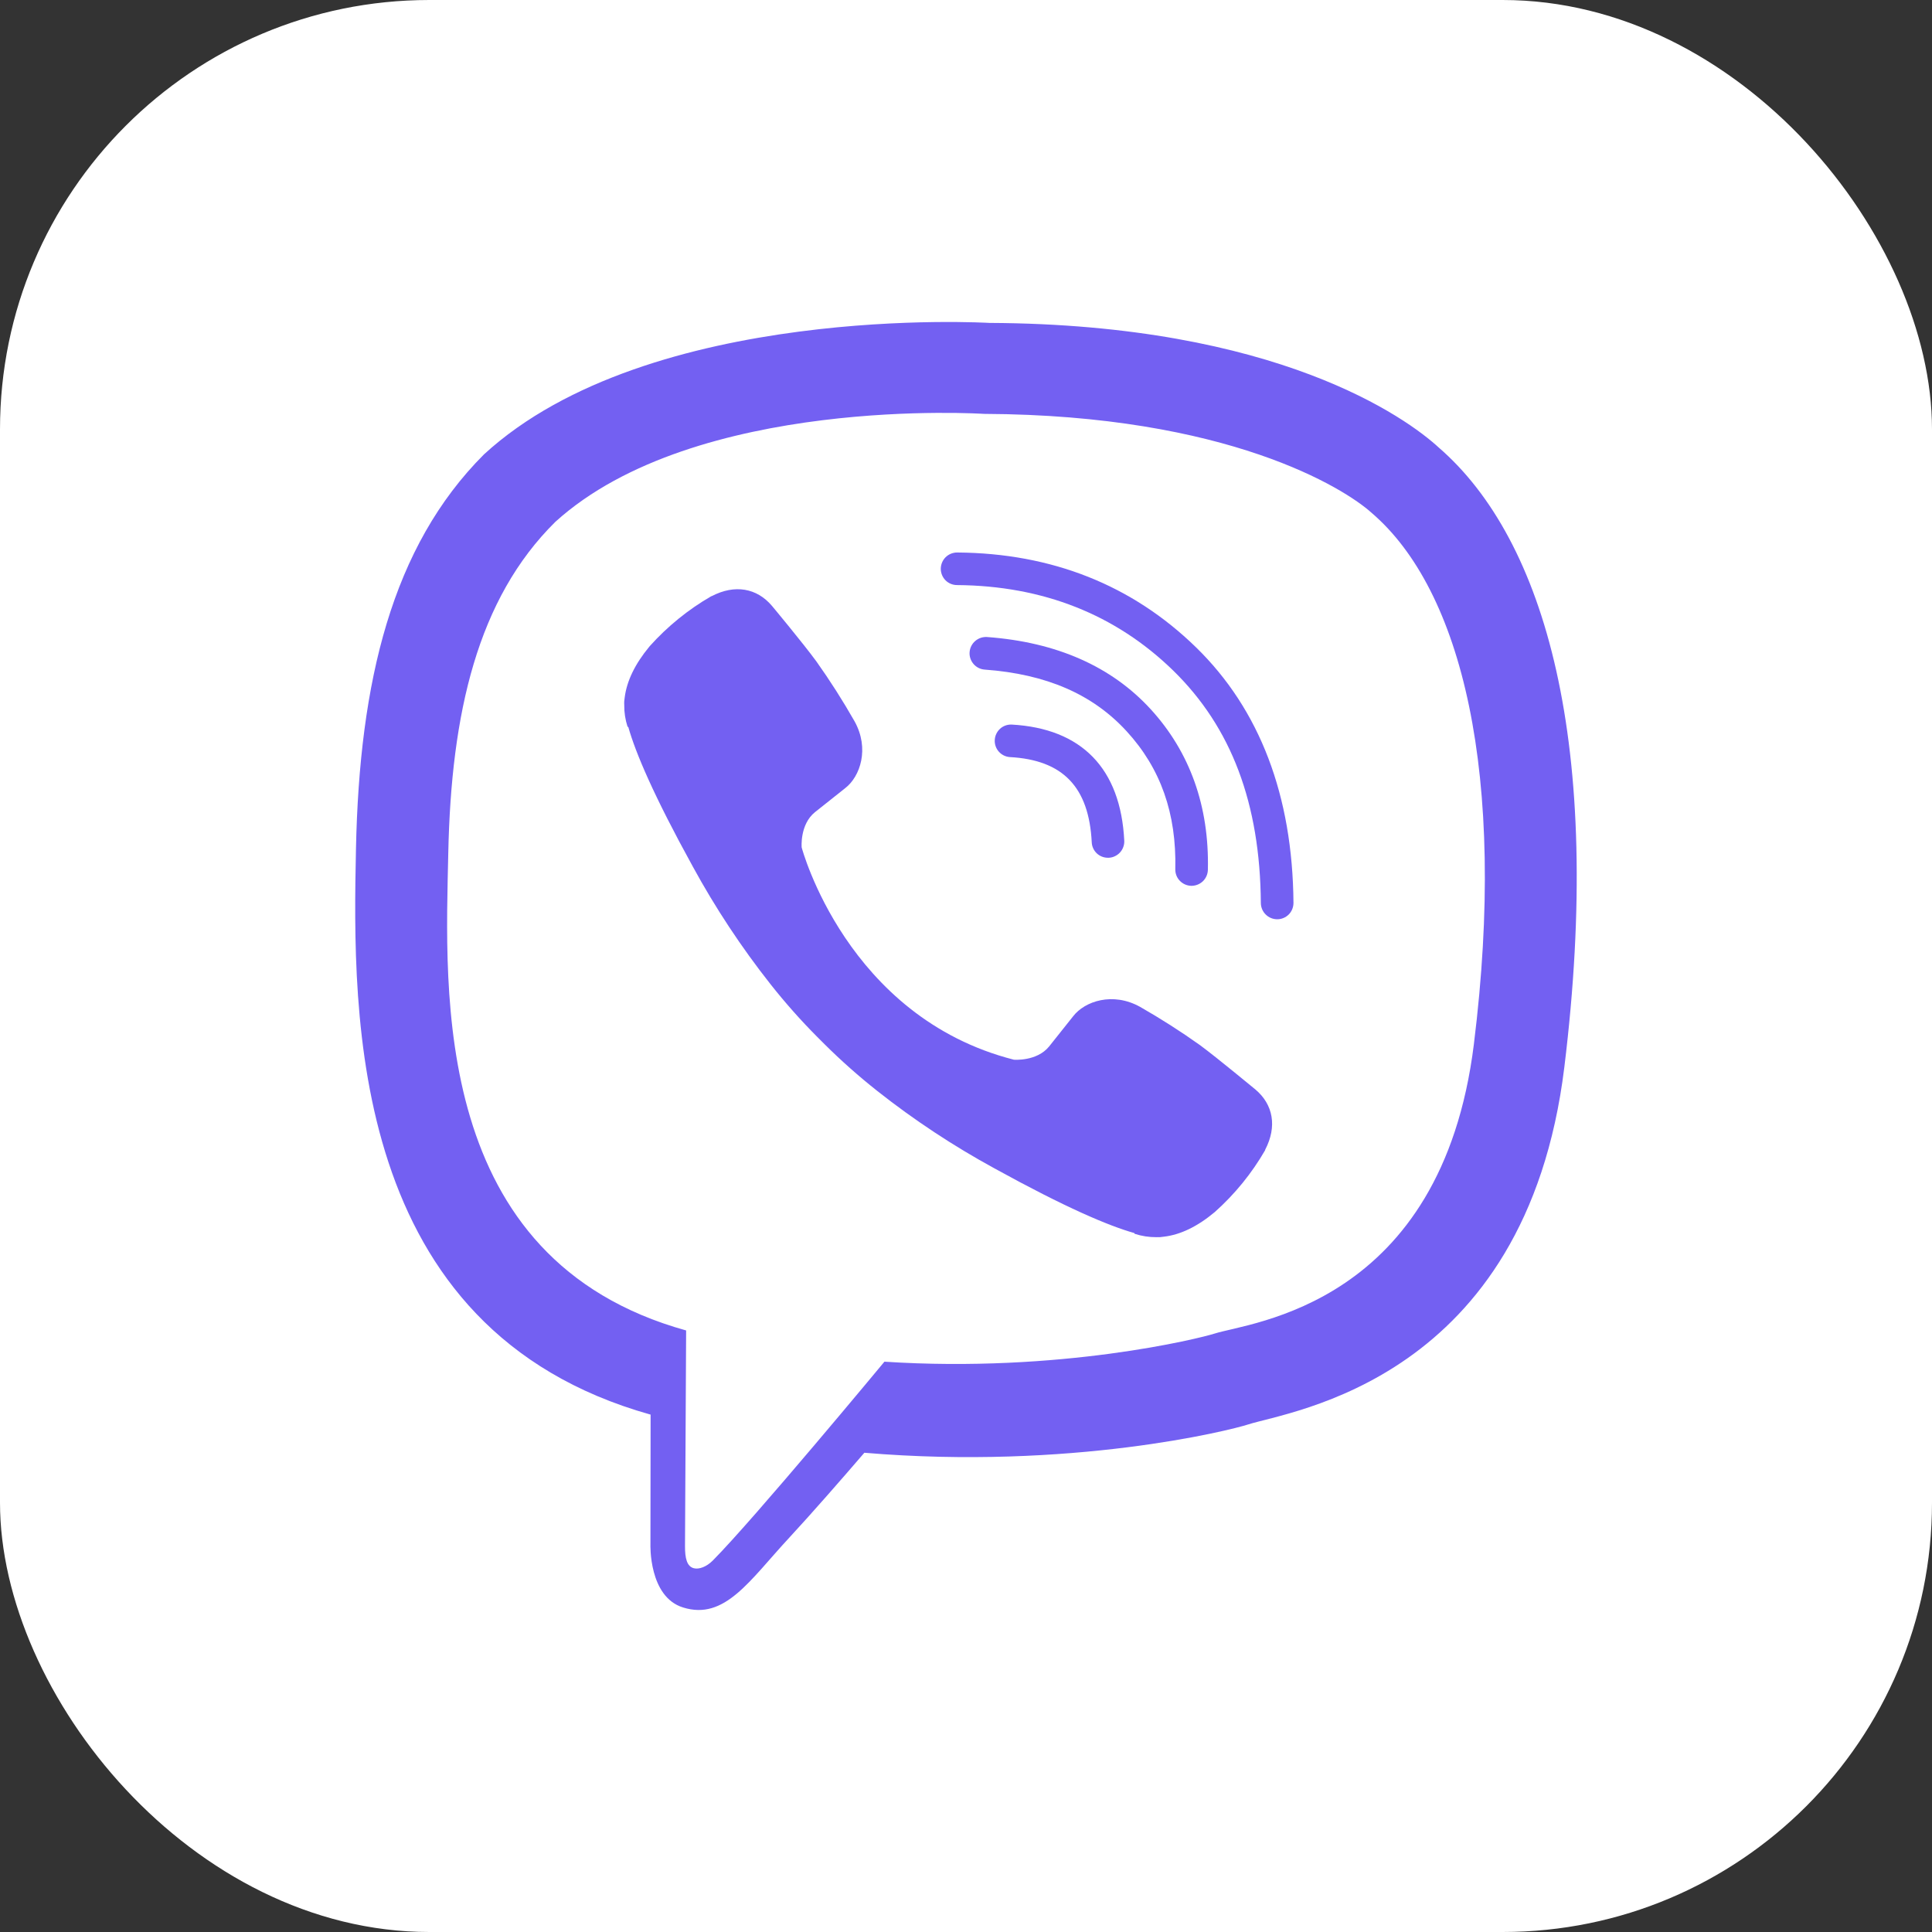
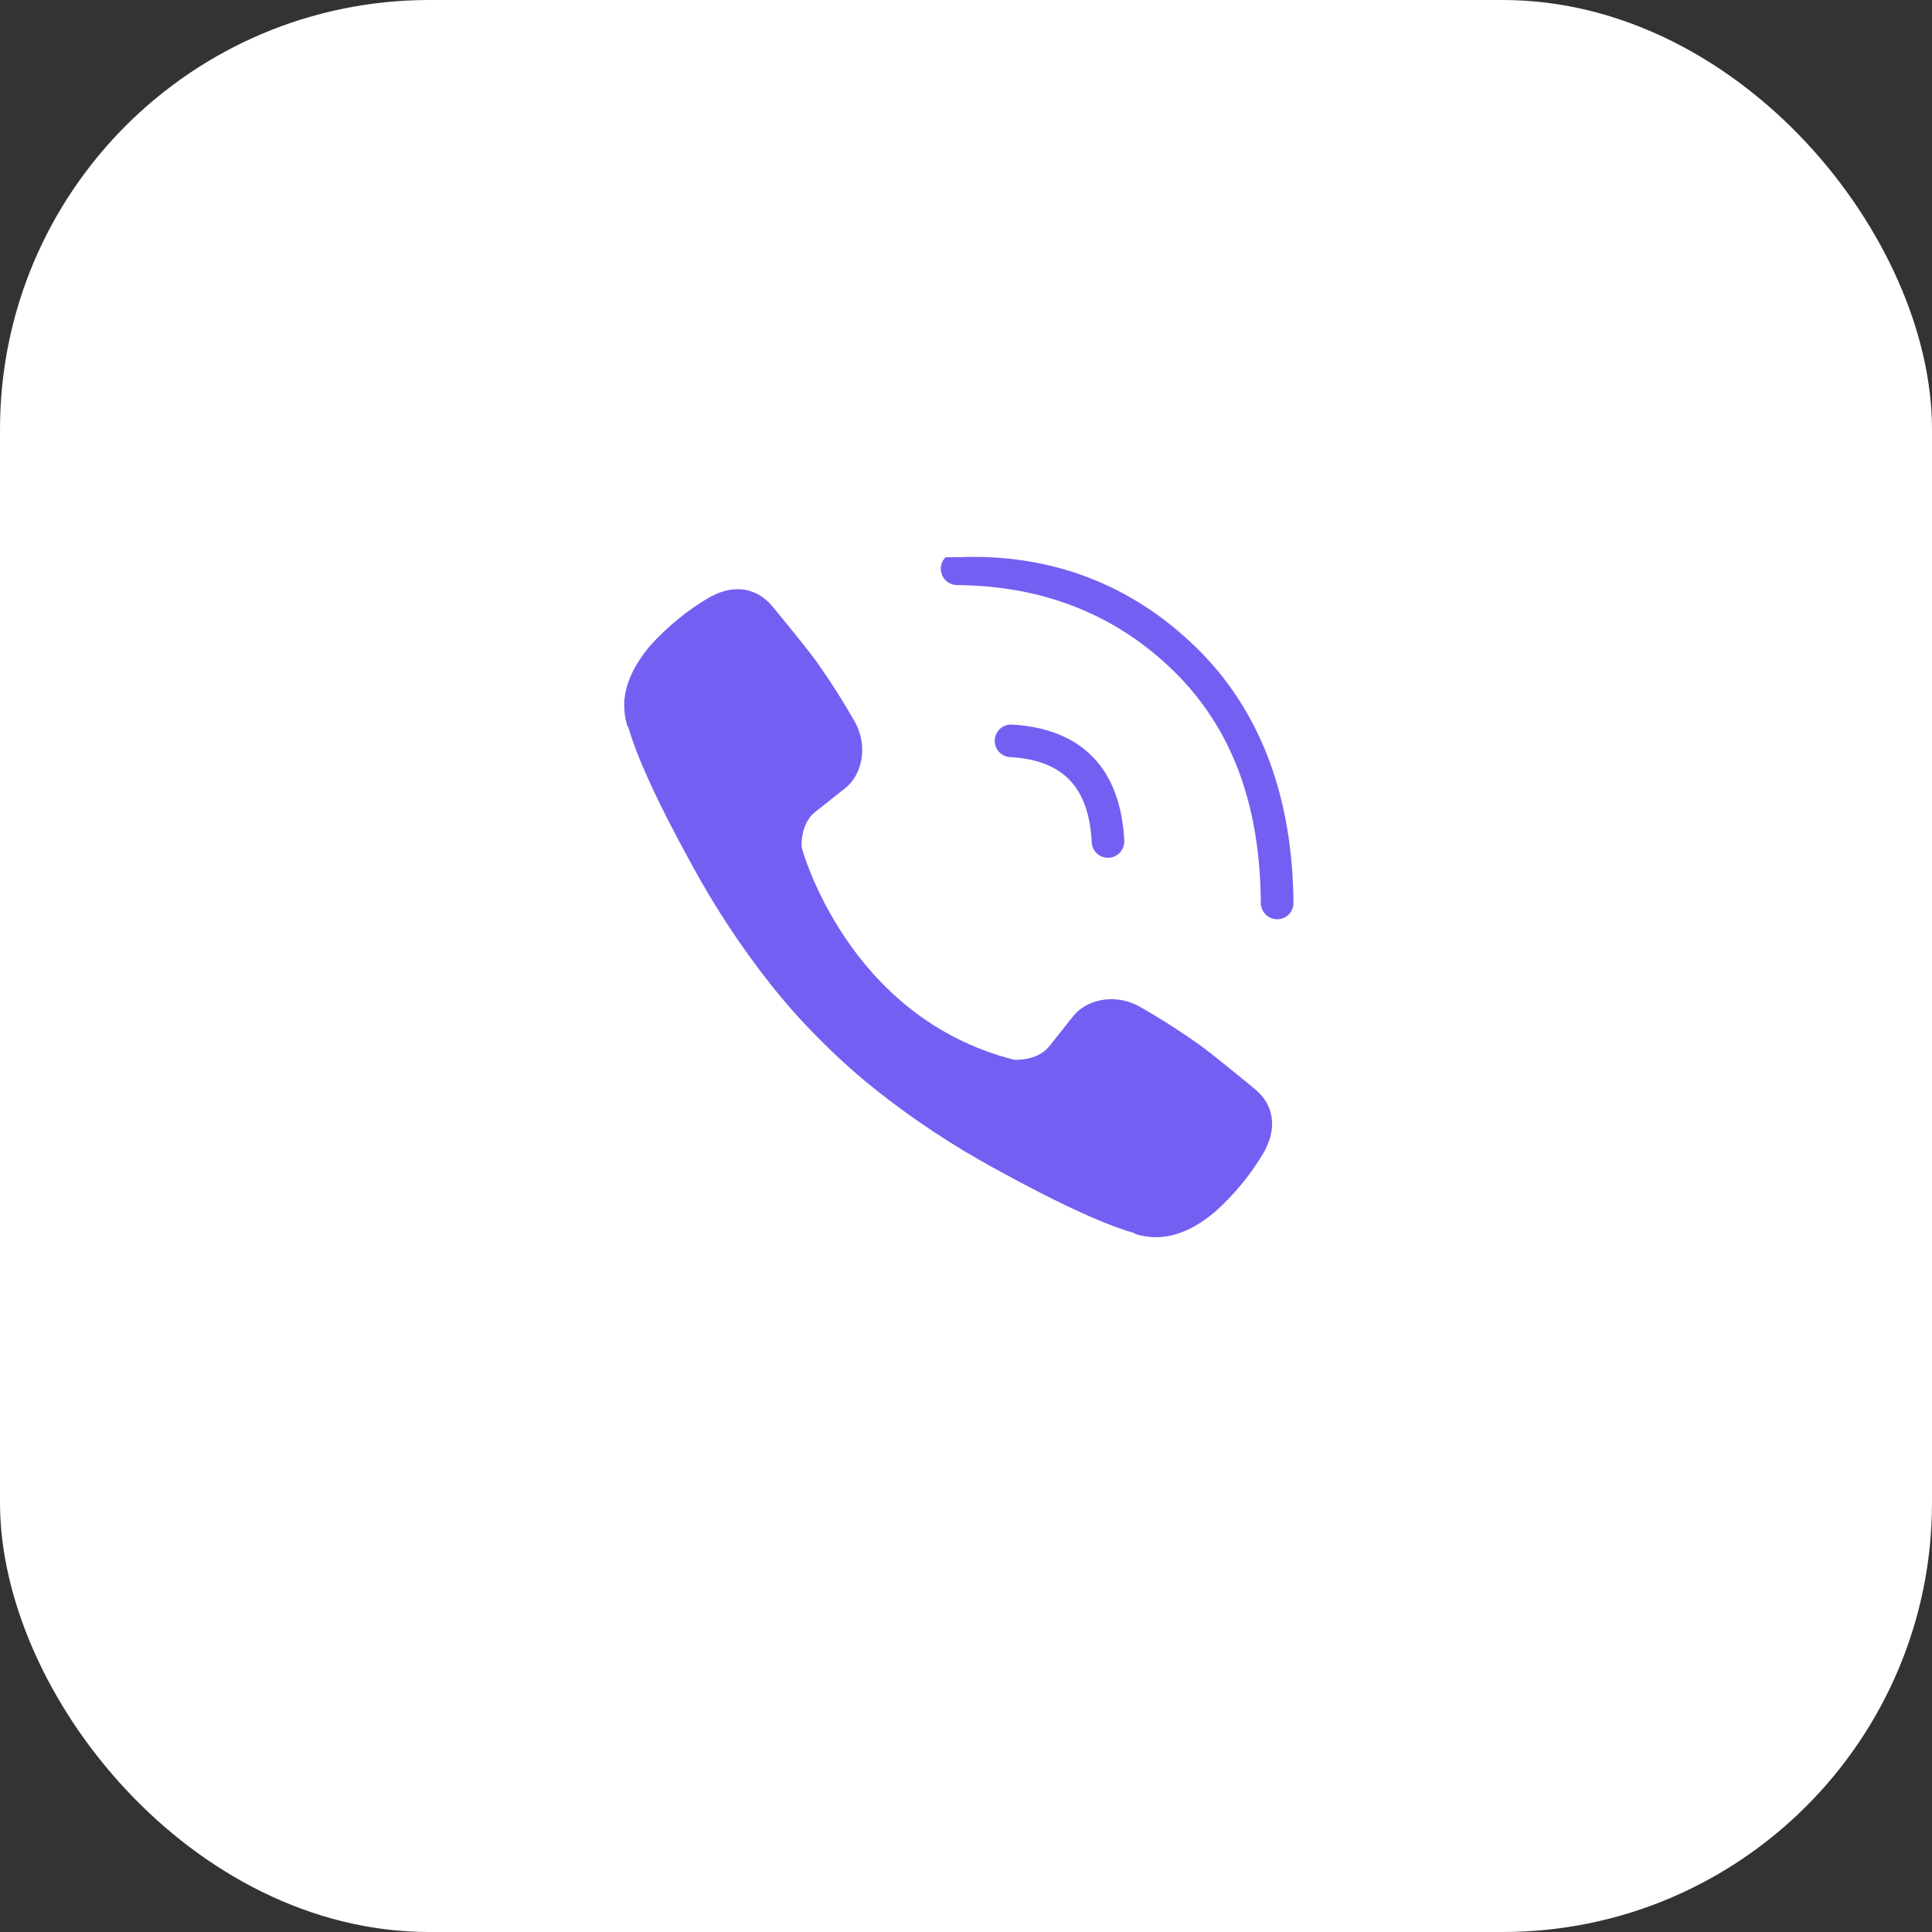
<svg xmlns="http://www.w3.org/2000/svg" width="36" height="36" viewBox="0 0 36 36" fill="none">
  <rect x="0" y="0" width="36" height="36" fill="#333333" stroke="none" />
  <rect width="36" height="36" rx="8" fill="white" />
-   <path d="M26.811 8.341C26.215 7.791 23.805 6.041 18.436 6.017C18.436 6.017 12.105 5.635 9.019 8.466C7.301 10.184 6.697 12.699 6.633 15.816C6.569 18.933 6.487 24.775 12.118 26.358H12.123L12.12 28.776C12.12 28.776 12.084 29.754 12.728 29.953C13.507 30.196 13.965 29.452 14.709 28.65C15.117 28.21 15.681 27.564 16.106 27.07C19.957 27.394 22.919 26.653 23.256 26.543C24.033 26.291 28.433 25.727 29.149 19.886C29.887 13.866 28.791 10.057 26.811 8.341ZM27.464 19.454C26.86 24.332 23.291 24.638 22.633 24.849C22.353 24.939 19.752 25.586 16.48 25.373C16.48 25.373 14.043 28.313 13.282 29.078C13.163 29.198 13.023 29.246 12.93 29.222C12.799 29.19 12.763 29.035 12.764 28.808C12.766 28.484 12.785 24.791 12.785 24.791C8.022 23.469 8.299 18.497 8.353 15.894C8.407 13.29 8.896 11.157 10.349 9.723C12.96 7.358 18.337 7.712 18.337 7.712C22.878 7.732 25.054 9.099 25.559 9.557C27.234 10.992 28.088 14.424 27.464 19.453V19.454Z" fill="#7360F2" />
  <path d="M20.645 15.983C20.567 15.983 20.493 15.954 20.436 15.9C20.38 15.846 20.346 15.773 20.343 15.695C20.291 14.665 19.805 14.16 18.815 14.107C18.736 14.101 18.662 14.064 18.61 14.004C18.558 13.945 18.531 13.867 18.536 13.788C18.54 13.709 18.575 13.635 18.633 13.581C18.691 13.527 18.768 13.499 18.848 13.501C20.155 13.573 20.882 14.319 20.949 15.665C20.951 15.705 20.945 15.745 20.931 15.782C20.918 15.82 20.897 15.854 20.87 15.884C20.844 15.913 20.811 15.937 20.775 15.954C20.739 15.972 20.7 15.981 20.66 15.983H20.645Z" fill="#7360F2" />
-   <path d="M22.204 16.506H22.197C22.116 16.504 22.04 16.47 21.984 16.412C21.928 16.354 21.898 16.276 21.9 16.195C21.924 15.158 21.627 14.317 20.994 13.627C20.361 12.936 19.498 12.561 18.348 12.477C18.268 12.471 18.193 12.434 18.14 12.372C18.088 12.311 18.061 12.232 18.067 12.152C18.073 12.071 18.111 11.996 18.172 11.944C18.233 11.891 18.312 11.865 18.393 11.87C19.687 11.965 20.712 12.418 21.442 13.216C22.171 14.013 22.534 15.023 22.507 16.208C22.505 16.287 22.473 16.363 22.416 16.419C22.359 16.474 22.283 16.505 22.204 16.506Z" fill="#7360F2" />
-   <path d="M23.798 17.129C23.718 17.129 23.641 17.097 23.584 17.04C23.527 16.984 23.495 16.907 23.494 16.827C23.48 14.971 22.946 13.554 21.86 12.494C20.788 11.45 19.433 10.914 17.833 10.902C17.793 10.902 17.753 10.894 17.717 10.879C17.68 10.864 17.646 10.841 17.618 10.813C17.562 10.756 17.53 10.678 17.53 10.598C17.531 10.517 17.563 10.44 17.62 10.383C17.677 10.327 17.754 10.295 17.835 10.295H17.837C19.599 10.308 21.095 10.902 22.284 12.06C23.473 13.218 24.086 14.824 24.102 16.824C24.102 16.904 24.071 16.982 24.015 17.039C23.958 17.096 23.881 17.129 23.801 17.129L23.798 17.129Z" fill="#7360F2" />
+   <path d="M23.798 17.129C23.718 17.129 23.641 17.097 23.584 17.04C23.527 16.984 23.495 16.907 23.494 16.827C23.48 14.971 22.946 13.554 21.86 12.494C20.788 11.45 19.433 10.914 17.833 10.902C17.793 10.902 17.753 10.894 17.717 10.879C17.68 10.864 17.646 10.841 17.618 10.813C17.562 10.756 17.53 10.678 17.53 10.598C17.531 10.517 17.563 10.44 17.62 10.383H17.837C19.599 10.308 21.095 10.902 22.284 12.06C23.473 13.218 24.086 14.824 24.102 16.824C24.102 16.904 24.071 16.982 24.015 17.039C23.958 17.096 23.881 17.129 23.801 17.129L23.798 17.129Z" fill="#7360F2" />
  <path d="M18.892 19.746C18.892 19.746 19.319 19.782 19.549 19.499L19.997 18.936C20.213 18.656 20.735 18.478 21.245 18.762C21.628 18.981 22 19.218 22.358 19.473C22.697 19.723 23.391 20.302 23.394 20.302C23.724 20.581 23.8 20.991 23.575 21.423C23.575 21.425 23.574 21.43 23.574 21.432C23.326 21.862 23.011 22.249 22.641 22.58C22.637 22.582 22.637 22.584 22.633 22.587C22.312 22.855 21.996 23.008 21.686 23.044C21.64 23.052 21.594 23.055 21.548 23.053C21.411 23.054 21.275 23.033 21.145 22.991L21.135 22.976C20.657 22.841 19.86 22.504 18.532 21.772C17.764 21.353 17.032 20.87 16.345 20.327C16.001 20.055 15.673 19.764 15.362 19.455L15.329 19.422L15.296 19.389L15.262 19.355C15.251 19.345 15.241 19.334 15.229 19.322C14.92 19.012 14.629 18.683 14.357 18.339C13.815 17.652 13.332 16.921 12.912 16.152C12.18 14.824 11.843 14.027 11.708 13.549L11.693 13.539C11.651 13.409 11.63 13.273 11.632 13.136C11.629 13.09 11.632 13.044 11.64 12.998C11.679 12.689 11.832 12.373 12.098 12.051C12.101 12.047 12.103 12.047 12.105 12.042C12.436 11.673 12.823 11.358 13.253 11.11C13.255 11.11 13.26 11.108 13.262 11.108C13.694 10.883 14.104 10.959 14.383 11.288C14.385 11.29 14.963 11.984 15.211 12.323C15.467 12.683 15.704 13.055 15.922 13.438C16.207 13.948 16.029 14.47 15.749 14.686L15.185 15.134C14.901 15.364 14.938 15.79 14.938 15.79C14.938 15.79 15.773 18.95 18.892 19.746Z" fill="#7360F2" />
</svg>